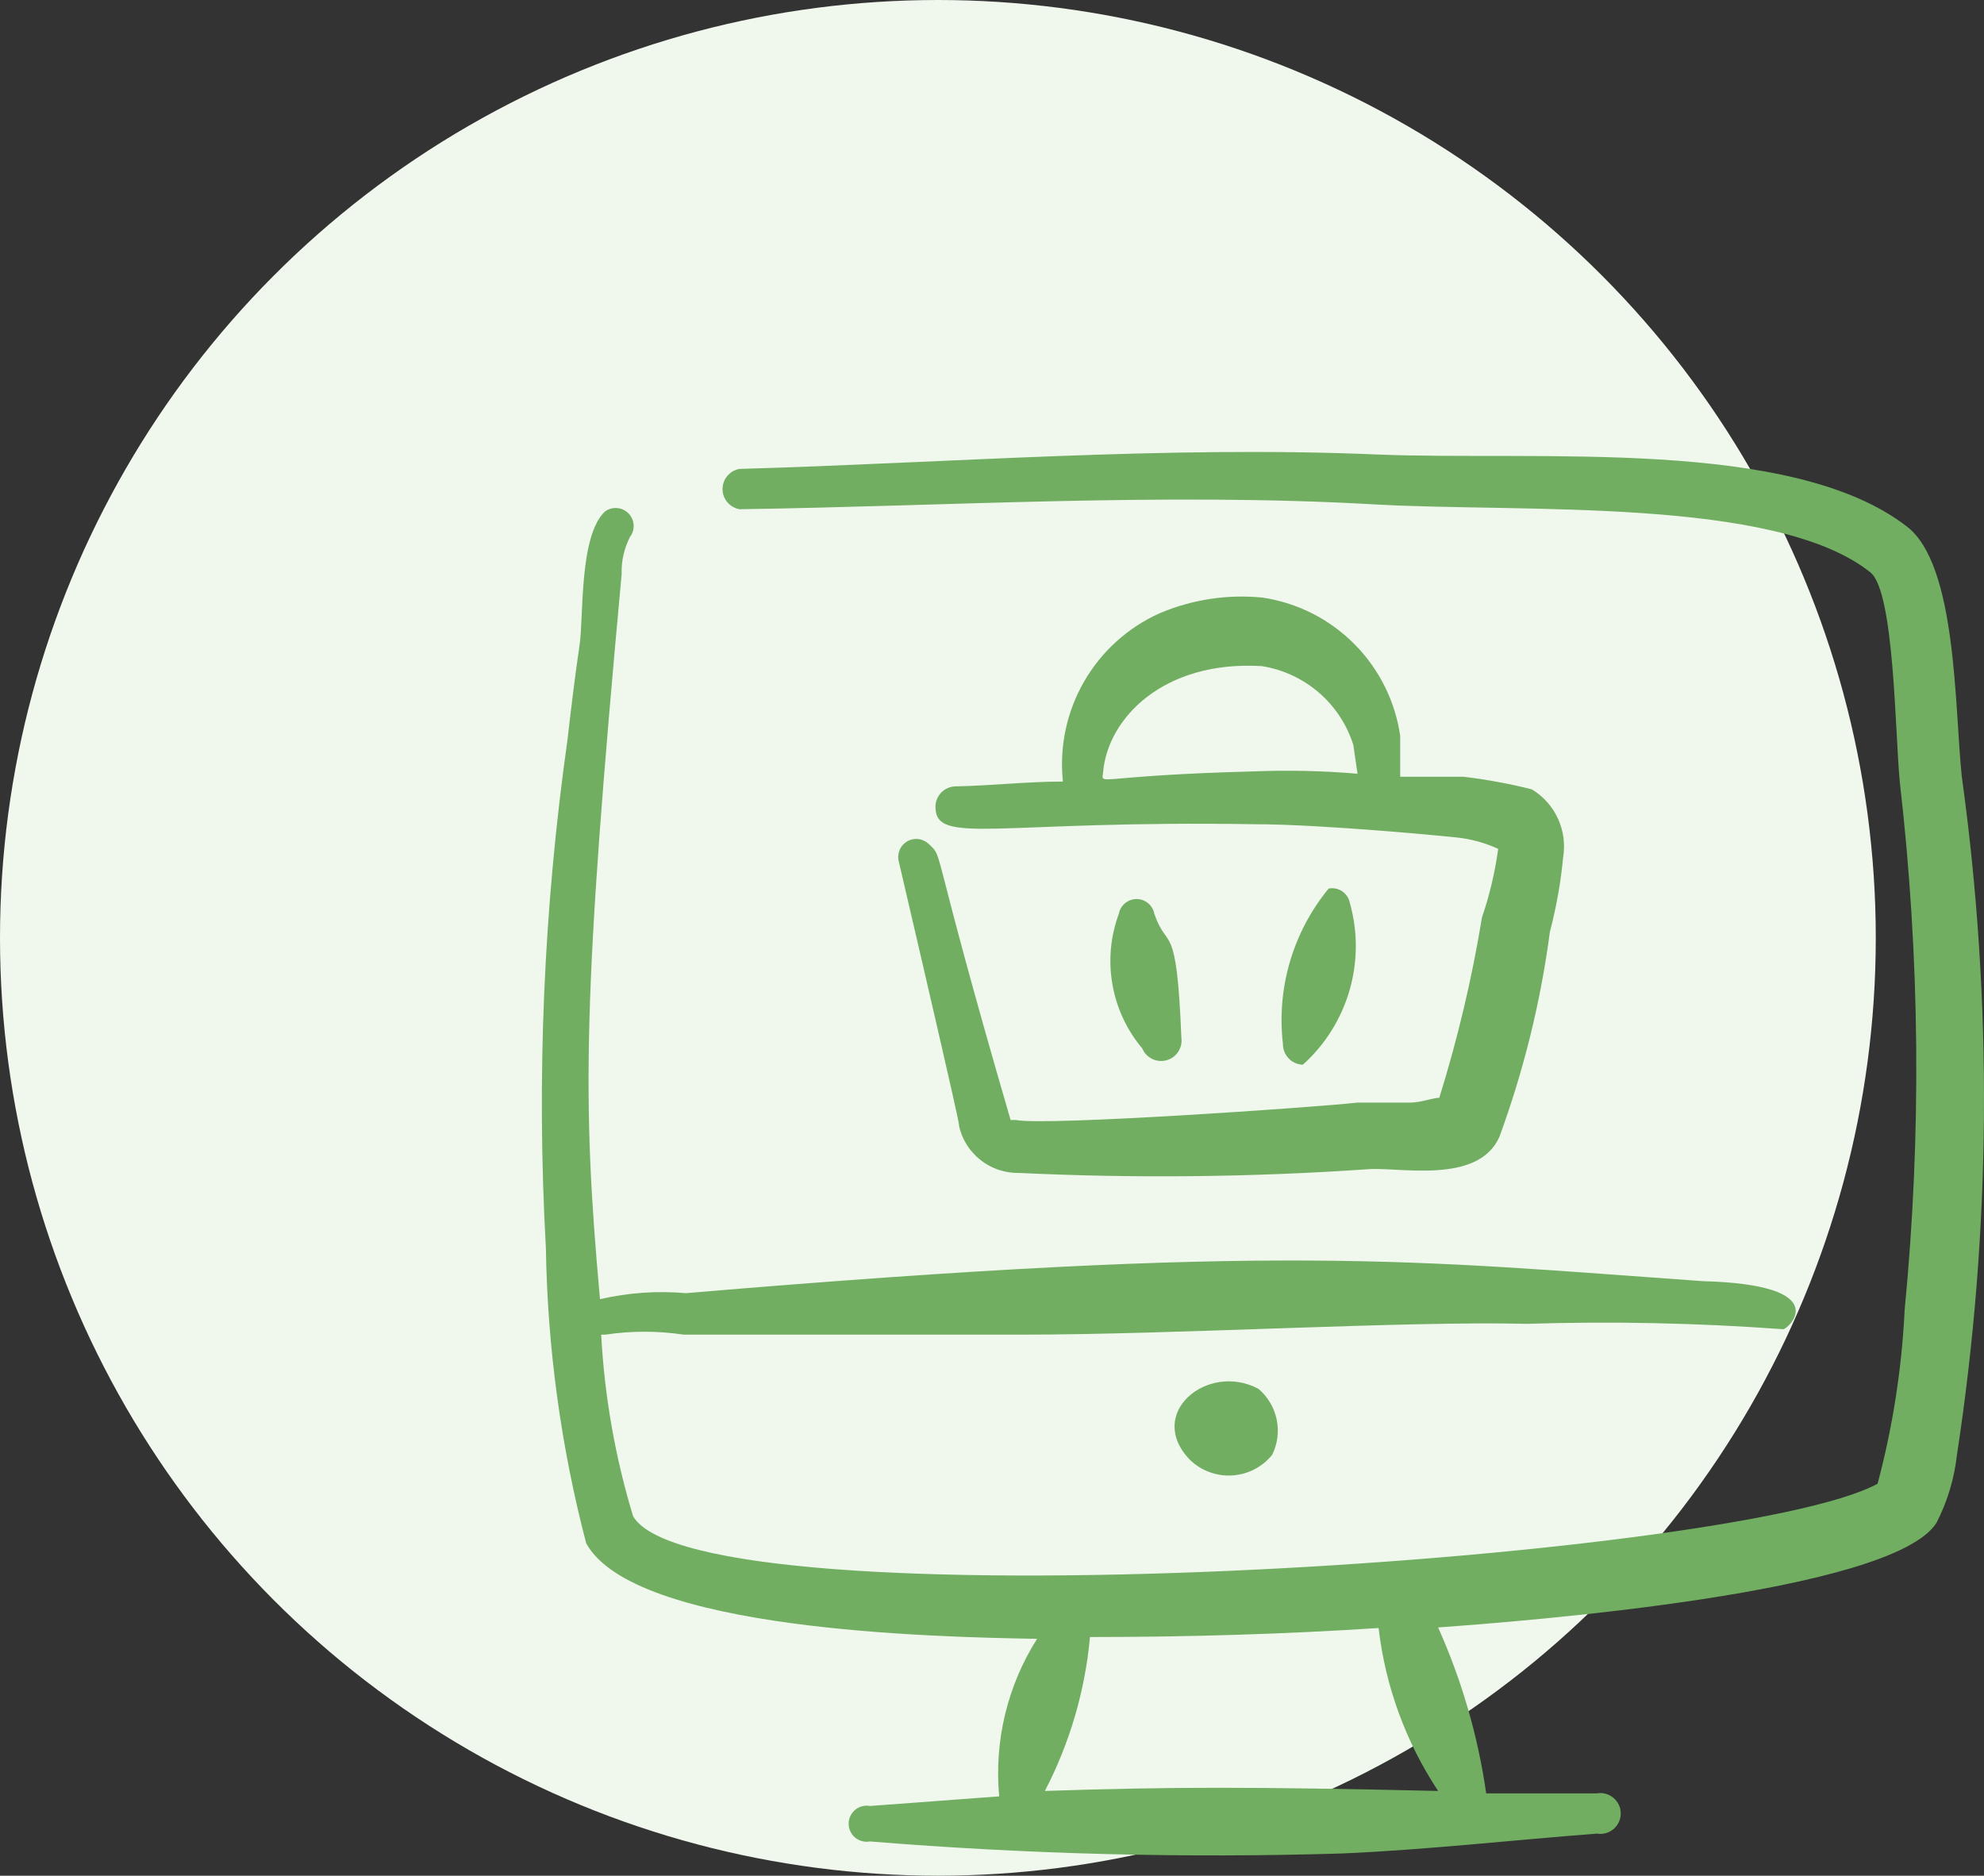
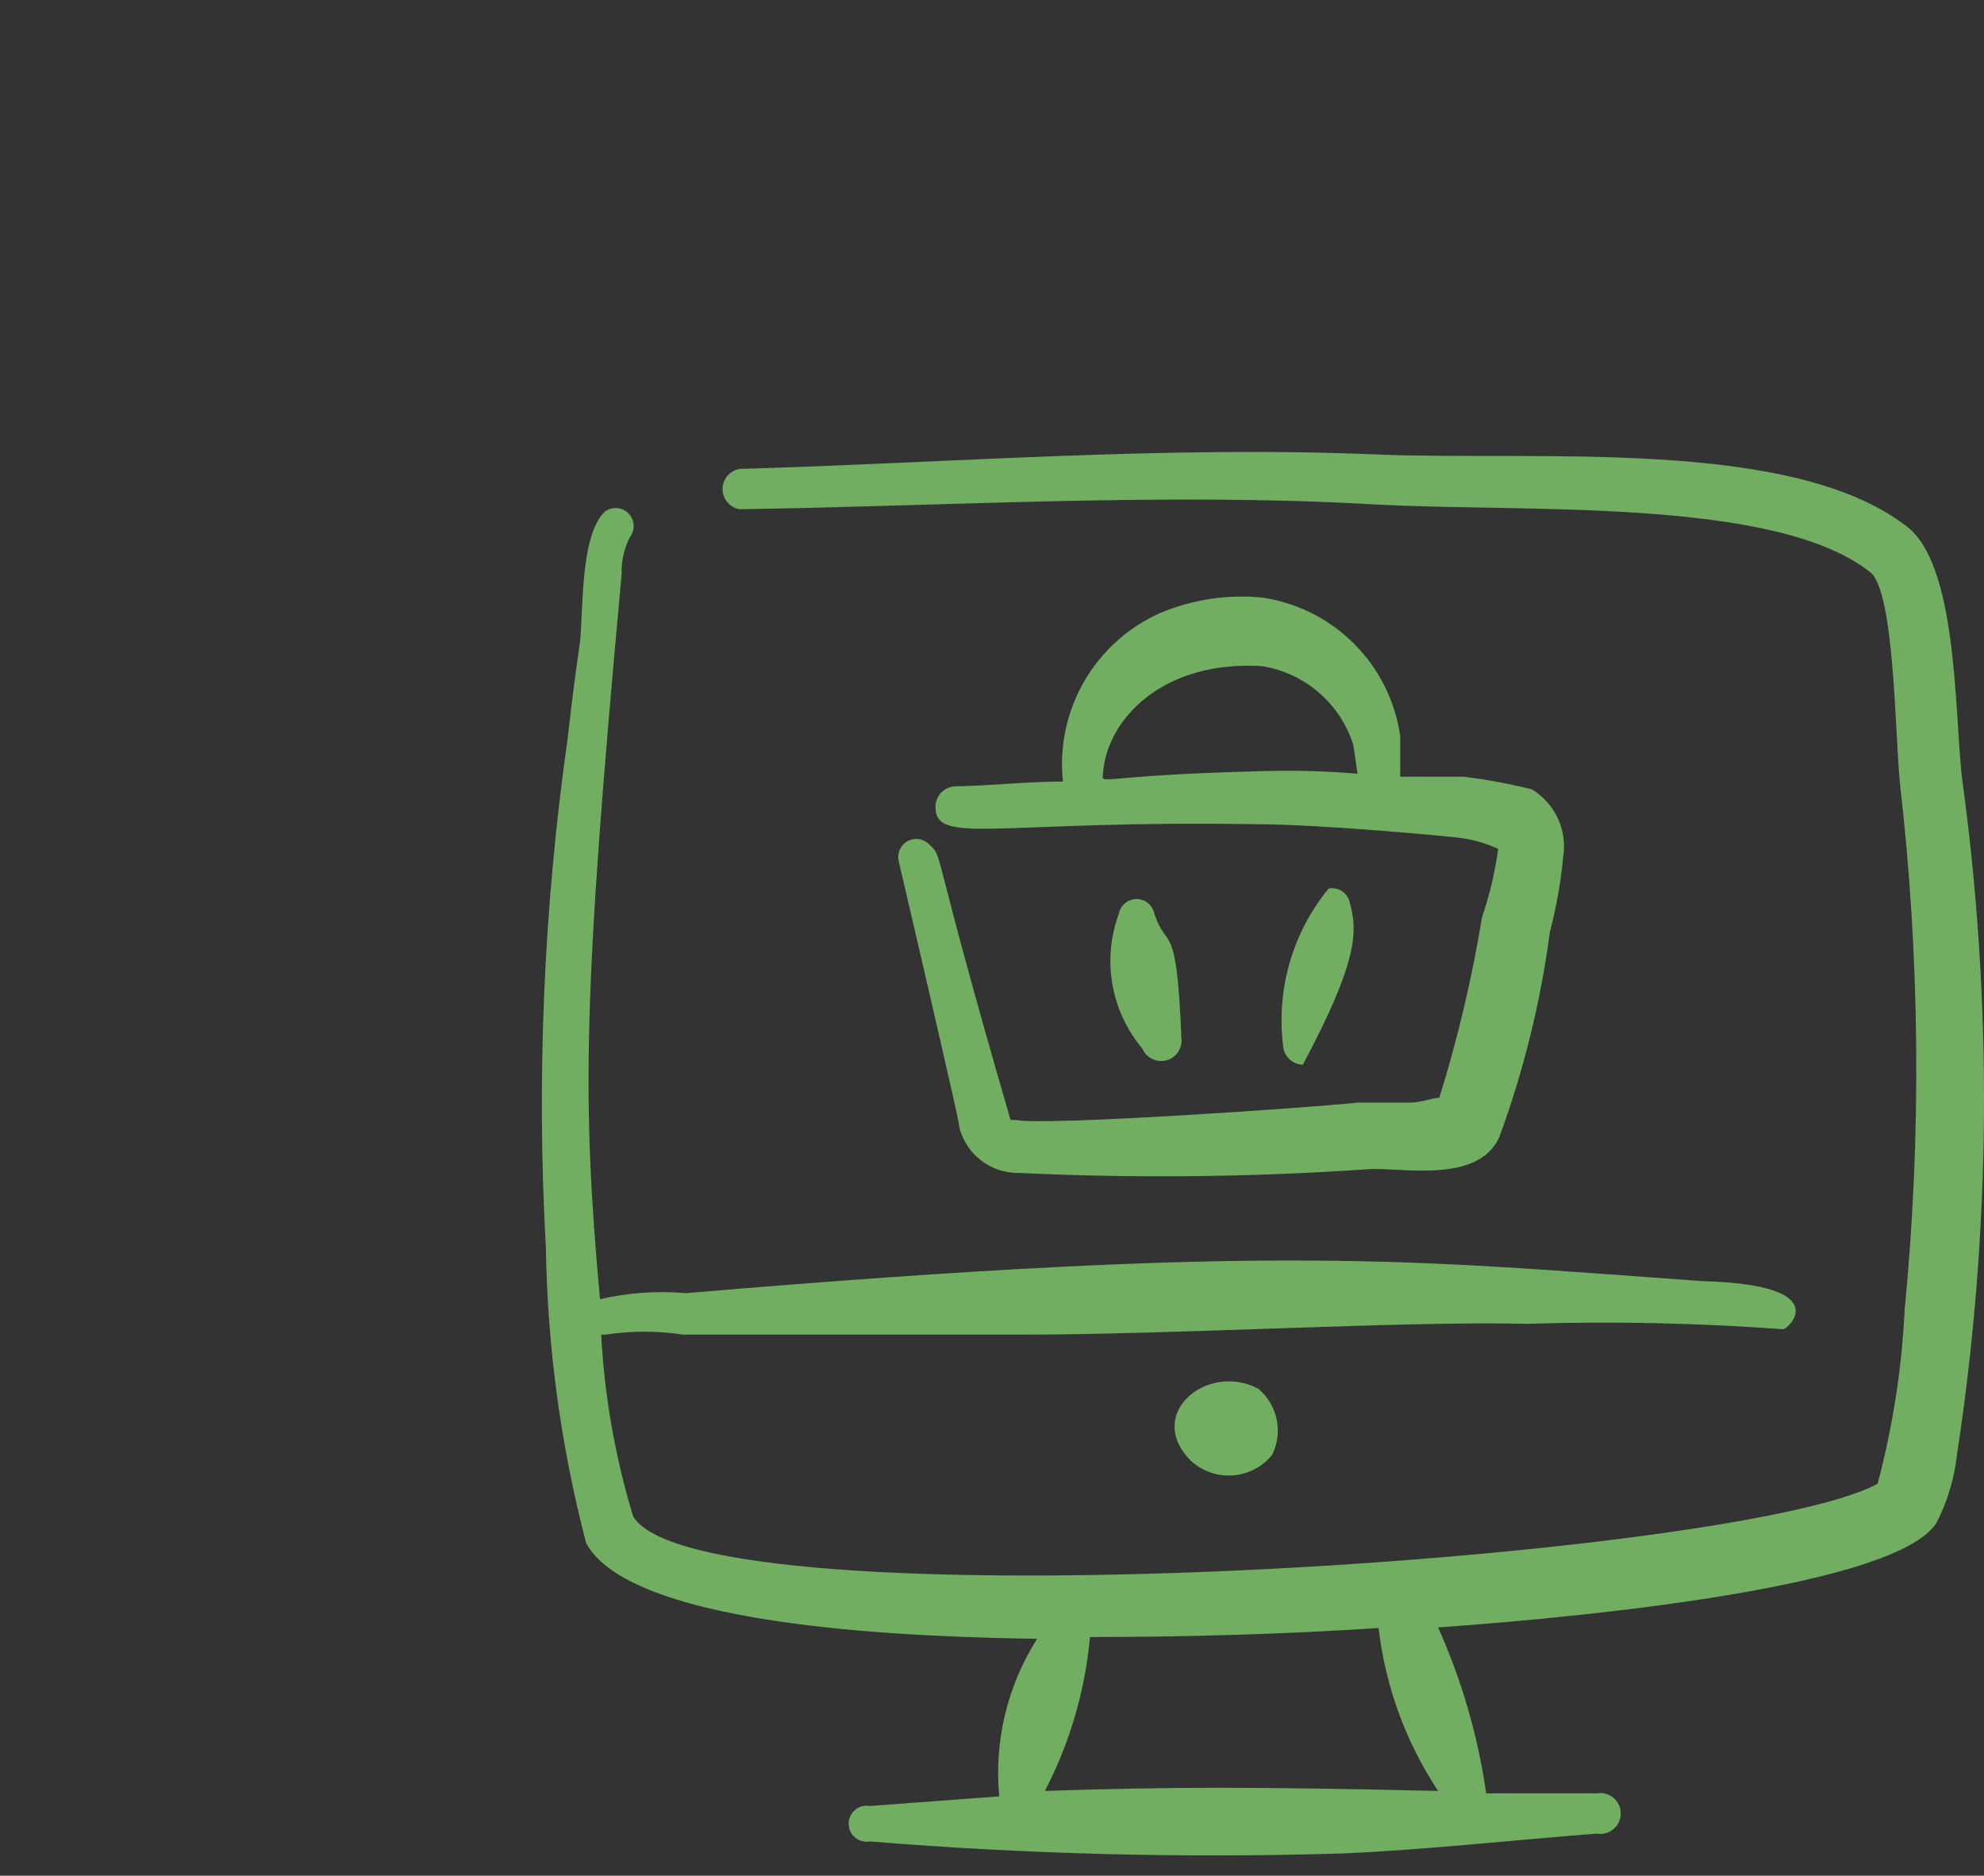
<svg xmlns="http://www.w3.org/2000/svg" width="55" height="52" viewBox="0 0 55 52" fill="none">
  <rect x="0" y="0" width="55" height="52" fill="#333333" stroke="none" />
-   <circle cx="26" cy="26" r="26" fill="#F0F7ED" />
  <g clip-path="url(#clip0_8276_1406)">
    <path d="M28.166 31.05H28.016C25.733 23.217 26.183 23.817 25.75 23.4C25.672 23.324 25.571 23.275 25.462 23.262C25.354 23.248 25.244 23.27 25.149 23.325C25.055 23.38 24.981 23.464 24.939 23.565C24.897 23.666 24.889 23.778 24.916 23.883C27.166 33.533 26.45 30.667 26.583 31.2C26.664 31.579 26.875 31.918 27.18 32.158C27.484 32.398 27.862 32.525 28.25 32.517C31.46 32.67 34.677 32.636 37.883 32.417C38.733 32.333 40.966 32.867 41.566 31.517C42.24 29.679 42.71 27.773 42.966 25.833C43.144 25.155 43.267 24.464 43.333 23.767C43.393 23.402 43.343 23.028 43.188 22.692C43.034 22.357 42.782 22.075 42.466 21.883C41.841 21.726 41.207 21.609 40.566 21.533H38.816V20.4C38.677 19.436 38.23 18.542 37.542 17.852C36.855 17.161 35.963 16.711 35 16.567C34.029 16.47 33.049 16.619 32.15 17C31.267 17.395 30.533 18.06 30.051 18.898C29.569 19.736 29.364 20.705 29.466 21.667C28.466 21.667 27.466 21.783 26.5 21.8C26.349 21.8 26.205 21.86 26.099 21.966C25.993 22.072 25.933 22.216 25.933 22.367C25.933 23.45 27.6 22.733 34.8 22.85C36.683 22.85 40.25 23.2 40.383 23.217C40.781 23.259 41.169 23.366 41.533 23.533C41.444 24.18 41.294 24.816 41.083 25.433C40.806 27.125 40.41 28.796 39.9 30.433C39.733 30.433 39.383 30.567 39.1 30.567H37.633C36.45 30.7 28.966 31.217 28.166 31.05ZM34.833 21.383C30.216 21.5 30.55 21.817 30.583 21.383C30.716 19.917 32.25 18.3 34.983 18.467C35.566 18.56 36.112 18.813 36.56 19.199C37.007 19.584 37.338 20.087 37.516 20.65L37.633 21.45C36.666 21.367 35.733 21.35 34.8 21.383H34.833Z" fill="#71AE62" />
    <path d="M32 25.333C31.978 25.218 31.918 25.115 31.828 25.04C31.738 24.965 31.625 24.924 31.508 24.924C31.391 24.924 31.278 24.965 31.188 25.04C31.098 25.115 31.038 25.218 31.016 25.333C30.785 25.958 30.723 26.632 30.838 27.288C30.952 27.944 31.238 28.557 31.666 29.067C31.72 29.194 31.817 29.297 31.942 29.357C32.065 29.417 32.207 29.43 32.34 29.393C32.473 29.357 32.587 29.273 32.663 29.157C32.738 29.042 32.769 28.903 32.75 28.767C32.616 25.433 32.366 26.4 32 25.333Z" fill="#71AE62" />
-     <path d="M36.117 29.517C36.733 28.964 37.182 28.249 37.412 27.453C37.642 26.657 37.644 25.813 37.416 25.017C37.389 24.889 37.312 24.778 37.203 24.706C37.094 24.635 36.961 24.608 36.833 24.633C36.342 25.23 35.977 25.92 35.759 26.662C35.541 27.404 35.476 28.182 35.566 28.95C35.566 29.097 35.624 29.239 35.727 29.345C35.829 29.451 35.969 29.512 36.117 29.517Z" fill="#71AE62" />
+     <path d="M36.117 29.517C37.642 26.657 37.644 25.813 37.416 25.017C37.389 24.889 37.312 24.778 37.203 24.706C37.094 24.635 36.961 24.608 36.833 24.633C36.342 25.23 35.977 25.92 35.759 26.662C35.541 27.404 35.476 28.182 35.566 28.95C35.566 29.097 35.624 29.239 35.727 29.345C35.829 29.451 35.969 29.512 36.117 29.517Z" fill="#71AE62" />
    <path d="M54.383 21.517C54.183 19.6 54.25 15.667 52.867 14.6C49.666 12.117 42.65 12.783 38.183 12.6C32.316 12.35 26.3 12.833 20.5 13C20.368 13.023 20.249 13.091 20.163 13.194C20.077 13.296 20.03 13.425 20.03 13.558C20.03 13.692 20.077 13.821 20.163 13.923C20.249 14.025 20.368 14.094 20.5 14.117C26.283 14.033 32.267 13.65 38.1 13.983C42.2 14.217 49.217 13.767 51.85 15.867C52.517 16.4 52.533 20.317 52.666 21.683C53.227 26.543 53.272 31.448 52.8 36.317C52.721 37.944 52.47 39.559 52.05 41.133C48.117 43.283 19.35 45.133 17.55 42.033C17.054 40.397 16.757 38.707 16.666 37H16.783C17.501 36.892 18.232 36.892 18.95 37H28.333C32.617 37 38.9 36.617 42.333 36.7C44.701 36.626 47.071 36.676 49.433 36.85C49.566 36.85 50.916 35.617 47.2 35.517C39.183 34.95 35.533 34.45 19.017 35.85C18.218 35.78 17.414 35.836 16.633 36.017C16.133 30.5 16.15 27.683 17.233 15.917C17.221 15.558 17.301 15.202 17.466 14.883C17.539 14.787 17.574 14.668 17.565 14.548C17.557 14.428 17.505 14.315 17.42 14.23C17.335 14.145 17.222 14.093 17.102 14.085C16.982 14.076 16.863 14.111 16.767 14.183C16.05 14.867 16.183 17.1 16.067 17.883C15.95 18.667 15.833 19.617 15.733 20.5C15.072 25.169 14.87 29.892 15.133 34.6C15.176 37.363 15.551 40.11 16.25 42.783C17.567 45.2 25.866 45.383 28.75 45.433C27.926 46.733 27.557 48.268 27.7 49.8L24.116 50.067C24.044 50.053 23.97 50.056 23.899 50.075C23.828 50.093 23.762 50.127 23.706 50.174C23.649 50.221 23.604 50.28 23.573 50.346C23.542 50.413 23.526 50.485 23.526 50.558C23.526 50.632 23.542 50.704 23.573 50.771C23.604 50.837 23.649 50.896 23.706 50.943C23.762 50.99 23.828 51.023 23.899 51.042C23.97 51.061 24.044 51.063 24.116 51.05C28.474 51.405 32.847 51.516 37.217 51.383C39.517 51.283 41.883 51.017 44.267 50.833C44.348 50.847 44.431 50.844 44.511 50.822C44.591 50.8 44.665 50.762 44.728 50.709C44.791 50.655 44.842 50.589 44.877 50.514C44.912 50.439 44.93 50.358 44.93 50.275C44.93 50.192 44.912 50.111 44.877 50.036C44.842 49.961 44.791 49.895 44.728 49.841C44.665 49.788 44.591 49.749 44.511 49.728C44.431 49.706 44.348 49.703 44.267 49.717H41.2C40.972 48.129 40.523 46.581 39.867 45.117C42.183 44.95 52.45 44.167 53.683 42.217C53.985 41.629 54.177 40.99 54.25 40.333C55.203 34.1 55.248 27.762 54.383 21.517ZM39.867 49.65C34.7 49.533 32.5 49.533 28.966 49.65C29.656 48.322 30.081 46.873 30.216 45.383C33 45.383 35.666 45.3 38.217 45.133C38.405 46.747 38.97 48.295 39.867 49.65Z" fill="#71AE62" />
    <path d="M34.883 38.5C33.466 37.75 31.733 39.2 33 40.483C33.155 40.63 33.338 40.742 33.539 40.815C33.74 40.887 33.953 40.917 34.166 40.903C34.378 40.889 34.586 40.831 34.775 40.733C34.965 40.635 35.132 40.499 35.266 40.333C35.417 40.029 35.461 39.683 35.391 39.35C35.322 39.018 35.143 38.719 34.883 38.5Z" fill="#71AE62" />
  </g>
  <defs>
    <clipPath id="clip0_8276_1406">
      <rect width="40" height="40" fill="white" transform="translate(15 12)" />
    </clipPath>
  </defs>
</svg>